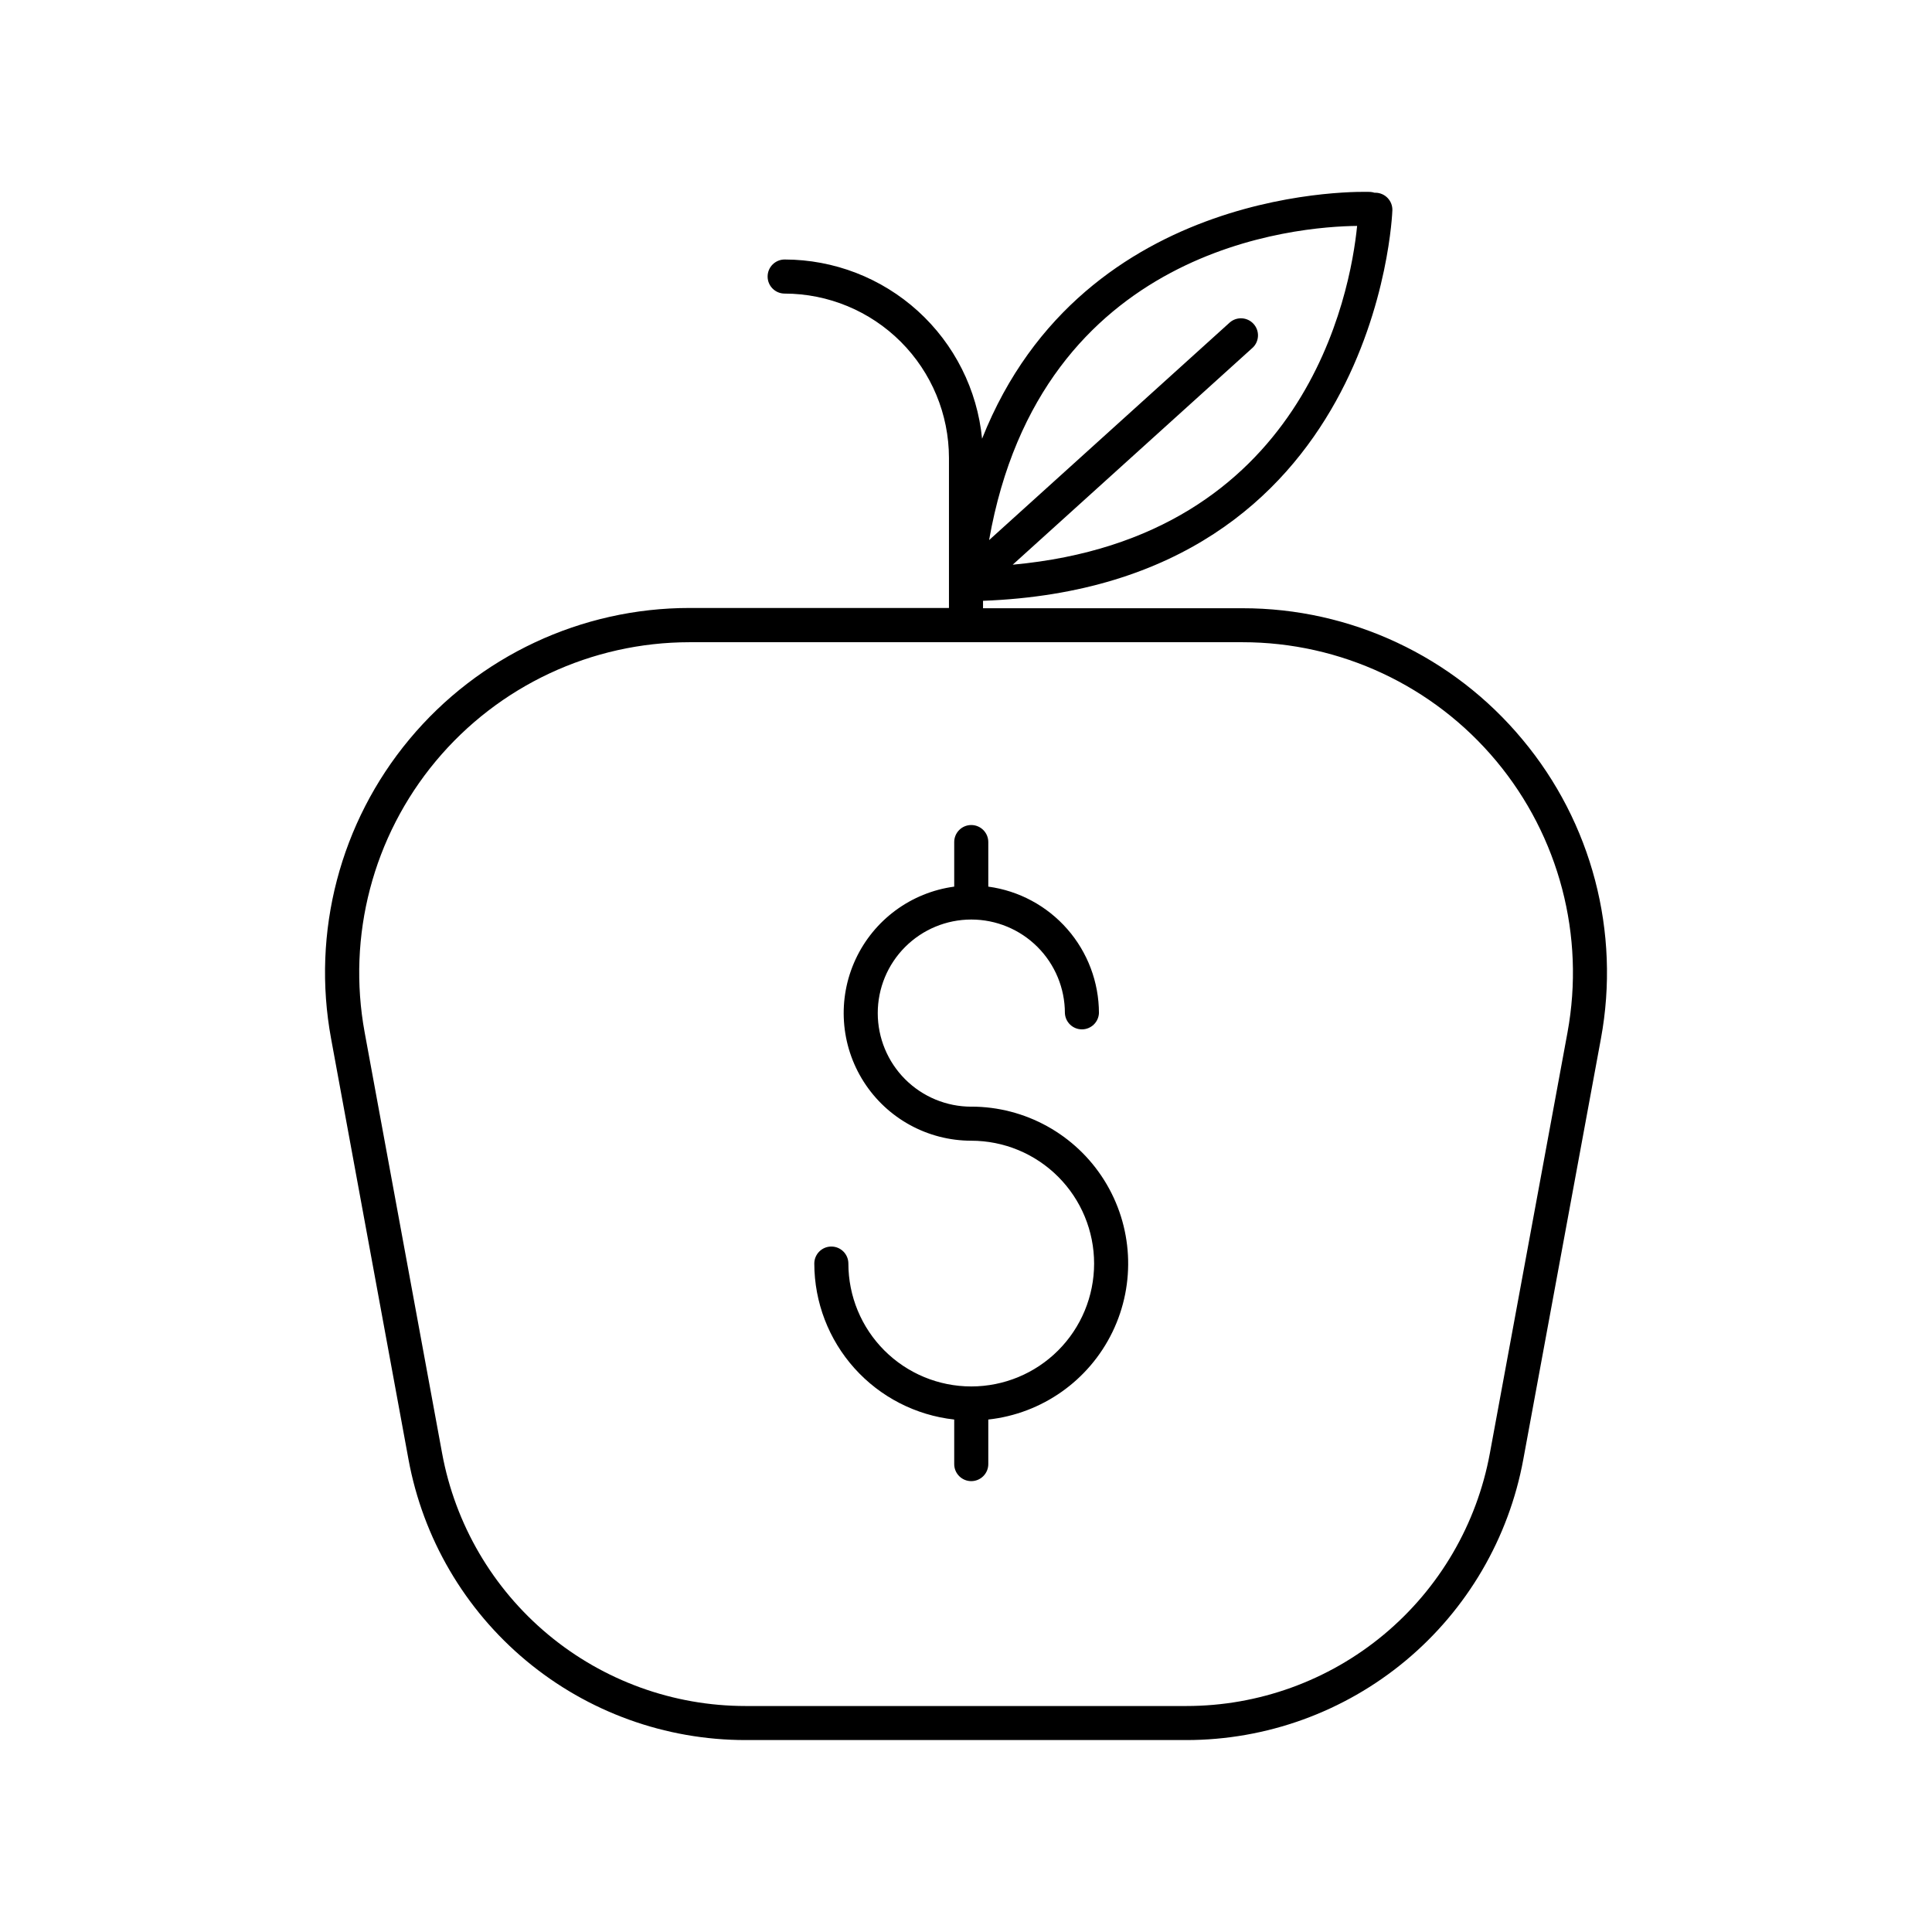
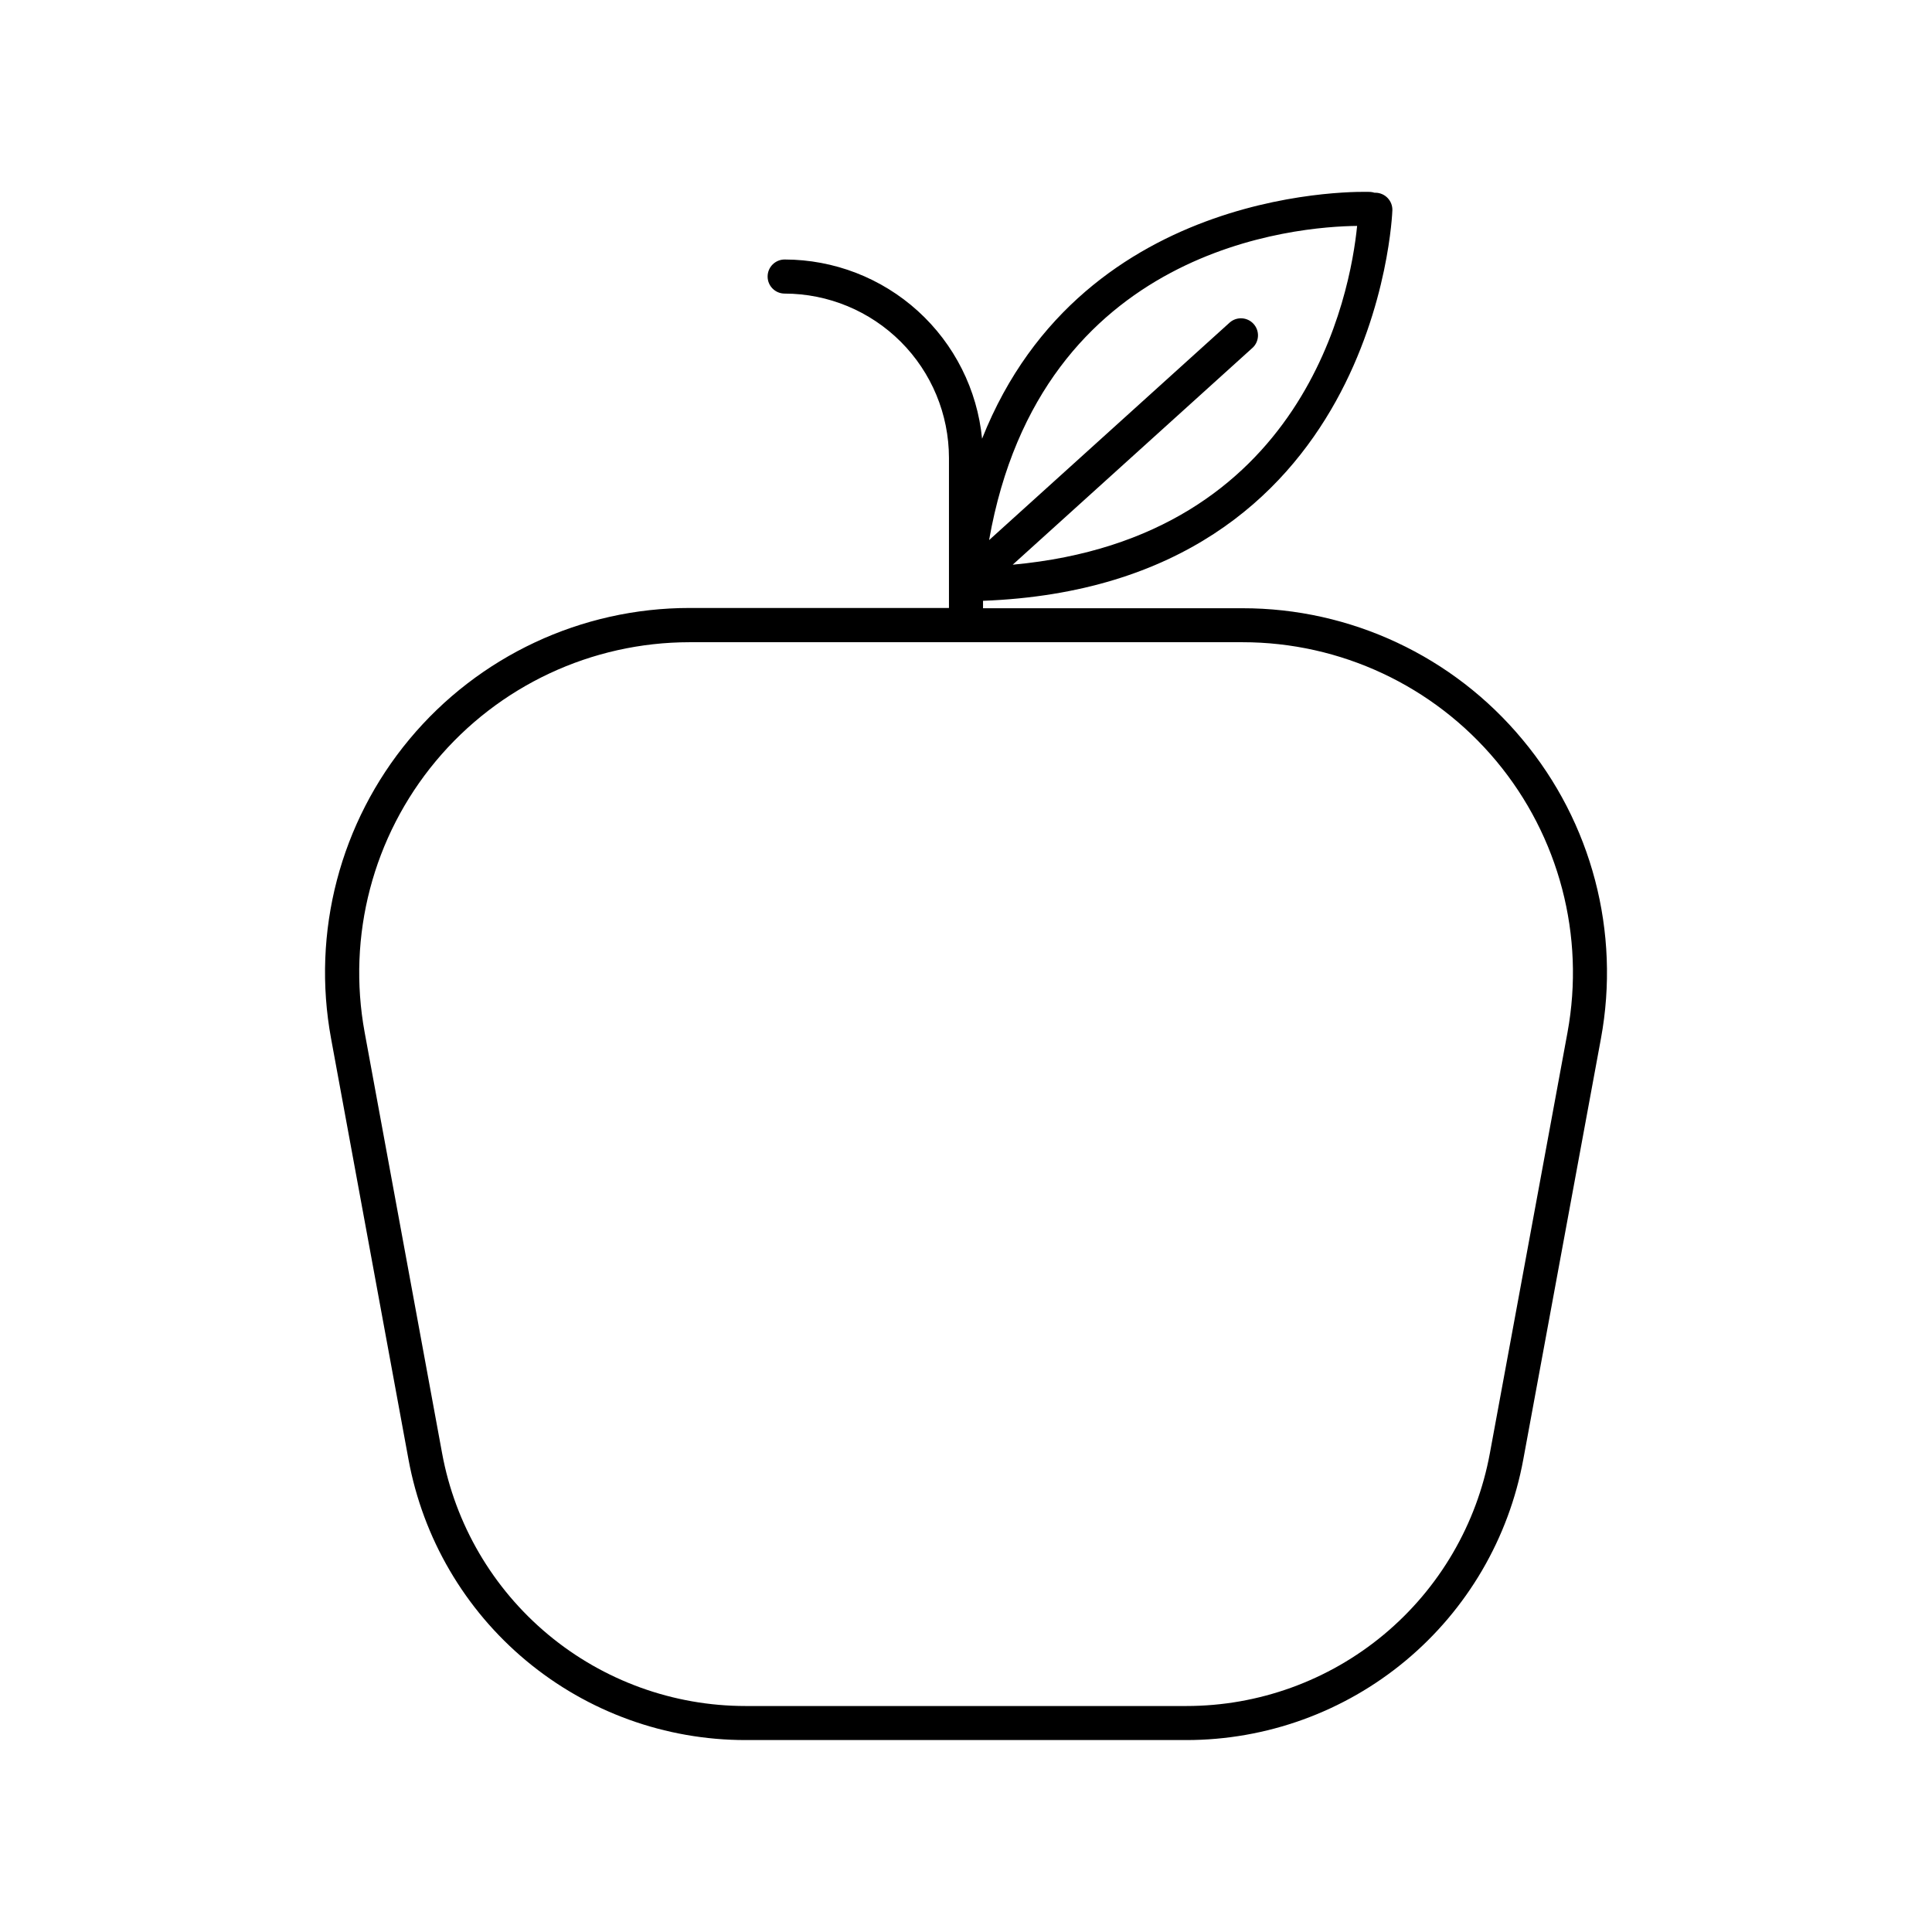
<svg xmlns="http://www.w3.org/2000/svg" fill="#000000" width="800px" height="800px" version="1.1" viewBox="144 144 512 512">
  <g>
-     <path d="m401.41 437.28c-6.578 0-12.883-2.613-17.535-7.262-4.648-4.648-7.262-10.957-7.262-17.535 0-6.574 2.613-12.883 7.262-17.531 4.652-4.652 10.957-7.266 17.535-7.266 6.574 0 12.883 2.613 17.535 7.266 4.648 4.648 7.262 10.957 7.262 17.531 0.113 2.41 2.098 4.309 4.512 4.309 2.41 0 4.398-1.898 4.512-4.309-0.012-8.188-2.984-16.094-8.379-22.254-5.391-6.164-12.832-10.164-20.945-11.262v-11.809 0.004c0-2.496-2.023-4.519-4.516-4.519-2.496 0-4.516 2.023-4.516 4.519v11.809-0.004c-11.438 1.547-21.297 8.82-26.152 19.289-4.856 10.473-4.035 22.695 2.176 32.426 6.207 9.727 16.949 15.617 28.492 15.621 8.637 0 16.918 3.43 23.023 9.539 6.106 6.106 9.535 14.387 9.535 23.023 0 8.637-3.43 16.918-9.535 23.023-6.106 6.106-14.387 9.535-23.023 9.535s-16.918-3.43-23.023-9.535c-6.109-6.106-9.539-14.387-9.539-23.023 0-2.496-2.019-4.516-4.516-4.516s-4.516 2.019-4.516 4.516c0.016 10.242 3.805 20.121 10.645 27.742 6.84 7.625 16.25 12.461 26.434 13.586v11.809c0 2.492 2.019 4.516 4.516 4.516 2.492 0 4.516-2.023 4.516-4.516v-11.809c14.234-1.555 26.668-10.324 32.91-23.211s5.414-28.078-2.191-40.211c-7.606-12.133-20.918-19.5-35.234-19.5z" />
    <path d="m547.46 339.97c-18.328-22.066-45.535-34.816-74.223-34.781h-68.723v-1.969c104.71-3.965 108.45-102.52 108.48-103.52 0.055-2.488-1.91-4.555-4.398-4.625h-0.324c-0.363-0.117-0.742-0.188-1.121-0.215-0.879-0.039-75.848-2.785-102.89 65.406-1.273-12.996-7.336-25.055-17.004-33.832-9.668-8.777-22.254-13.648-35.312-13.664-2.496 0-4.519 2.019-4.519 4.516 0 2.496 2.023 4.516 4.519 4.516 11.543 0.016 22.609 4.606 30.773 12.77 8.164 8.16 12.754 19.23 12.766 30.773v39.773h-68.723c-28.688-0.008-55.898 12.738-74.258 34.785s-25.969 51.113-20.766 79.328l20.516 111.52v0.004c3.84 20.883 14.879 39.762 31.199 53.352 16.316 13.59 36.883 21.031 58.121 21.027h116.8c21.234 0.004 41.801-7.438 58.117-21.027 16.32-13.59 27.359-32.469 31.199-53.352l20.574-111.52c5.215-28.199-2.414-57.254-20.801-79.262zm-43.809-136.1c-1.789 17.832-13.637 82.656-91.277 89.781l63.625-57.535h0.004c1.754-1.691 1.844-4.473 0.207-6.277-1.637-1.809-4.41-1.992-6.269-0.414l-63.824 57.711c13.738-77.961 81.949-83.105 97.535-83.266zm55.754 213.73-20.574 111.53c-3.461 18.809-13.402 35.809-28.094 48.047-14.695 12.238-33.215 18.938-52.34 18.934h-116.8c-19.121 0.004-37.641-6.695-52.336-18.934-14.695-12.238-24.637-29.238-28.098-48.047l-20.523-111.53c-4.699-25.566 2.199-51.902 18.836-71.875 16.637-19.977 41.285-31.527 67.281-31.531h146.48c26.004-0.012 50.668 11.535 67.316 31.512 16.645 19.977 23.555 46.32 18.852 71.895z" />
  </g>
</svg>